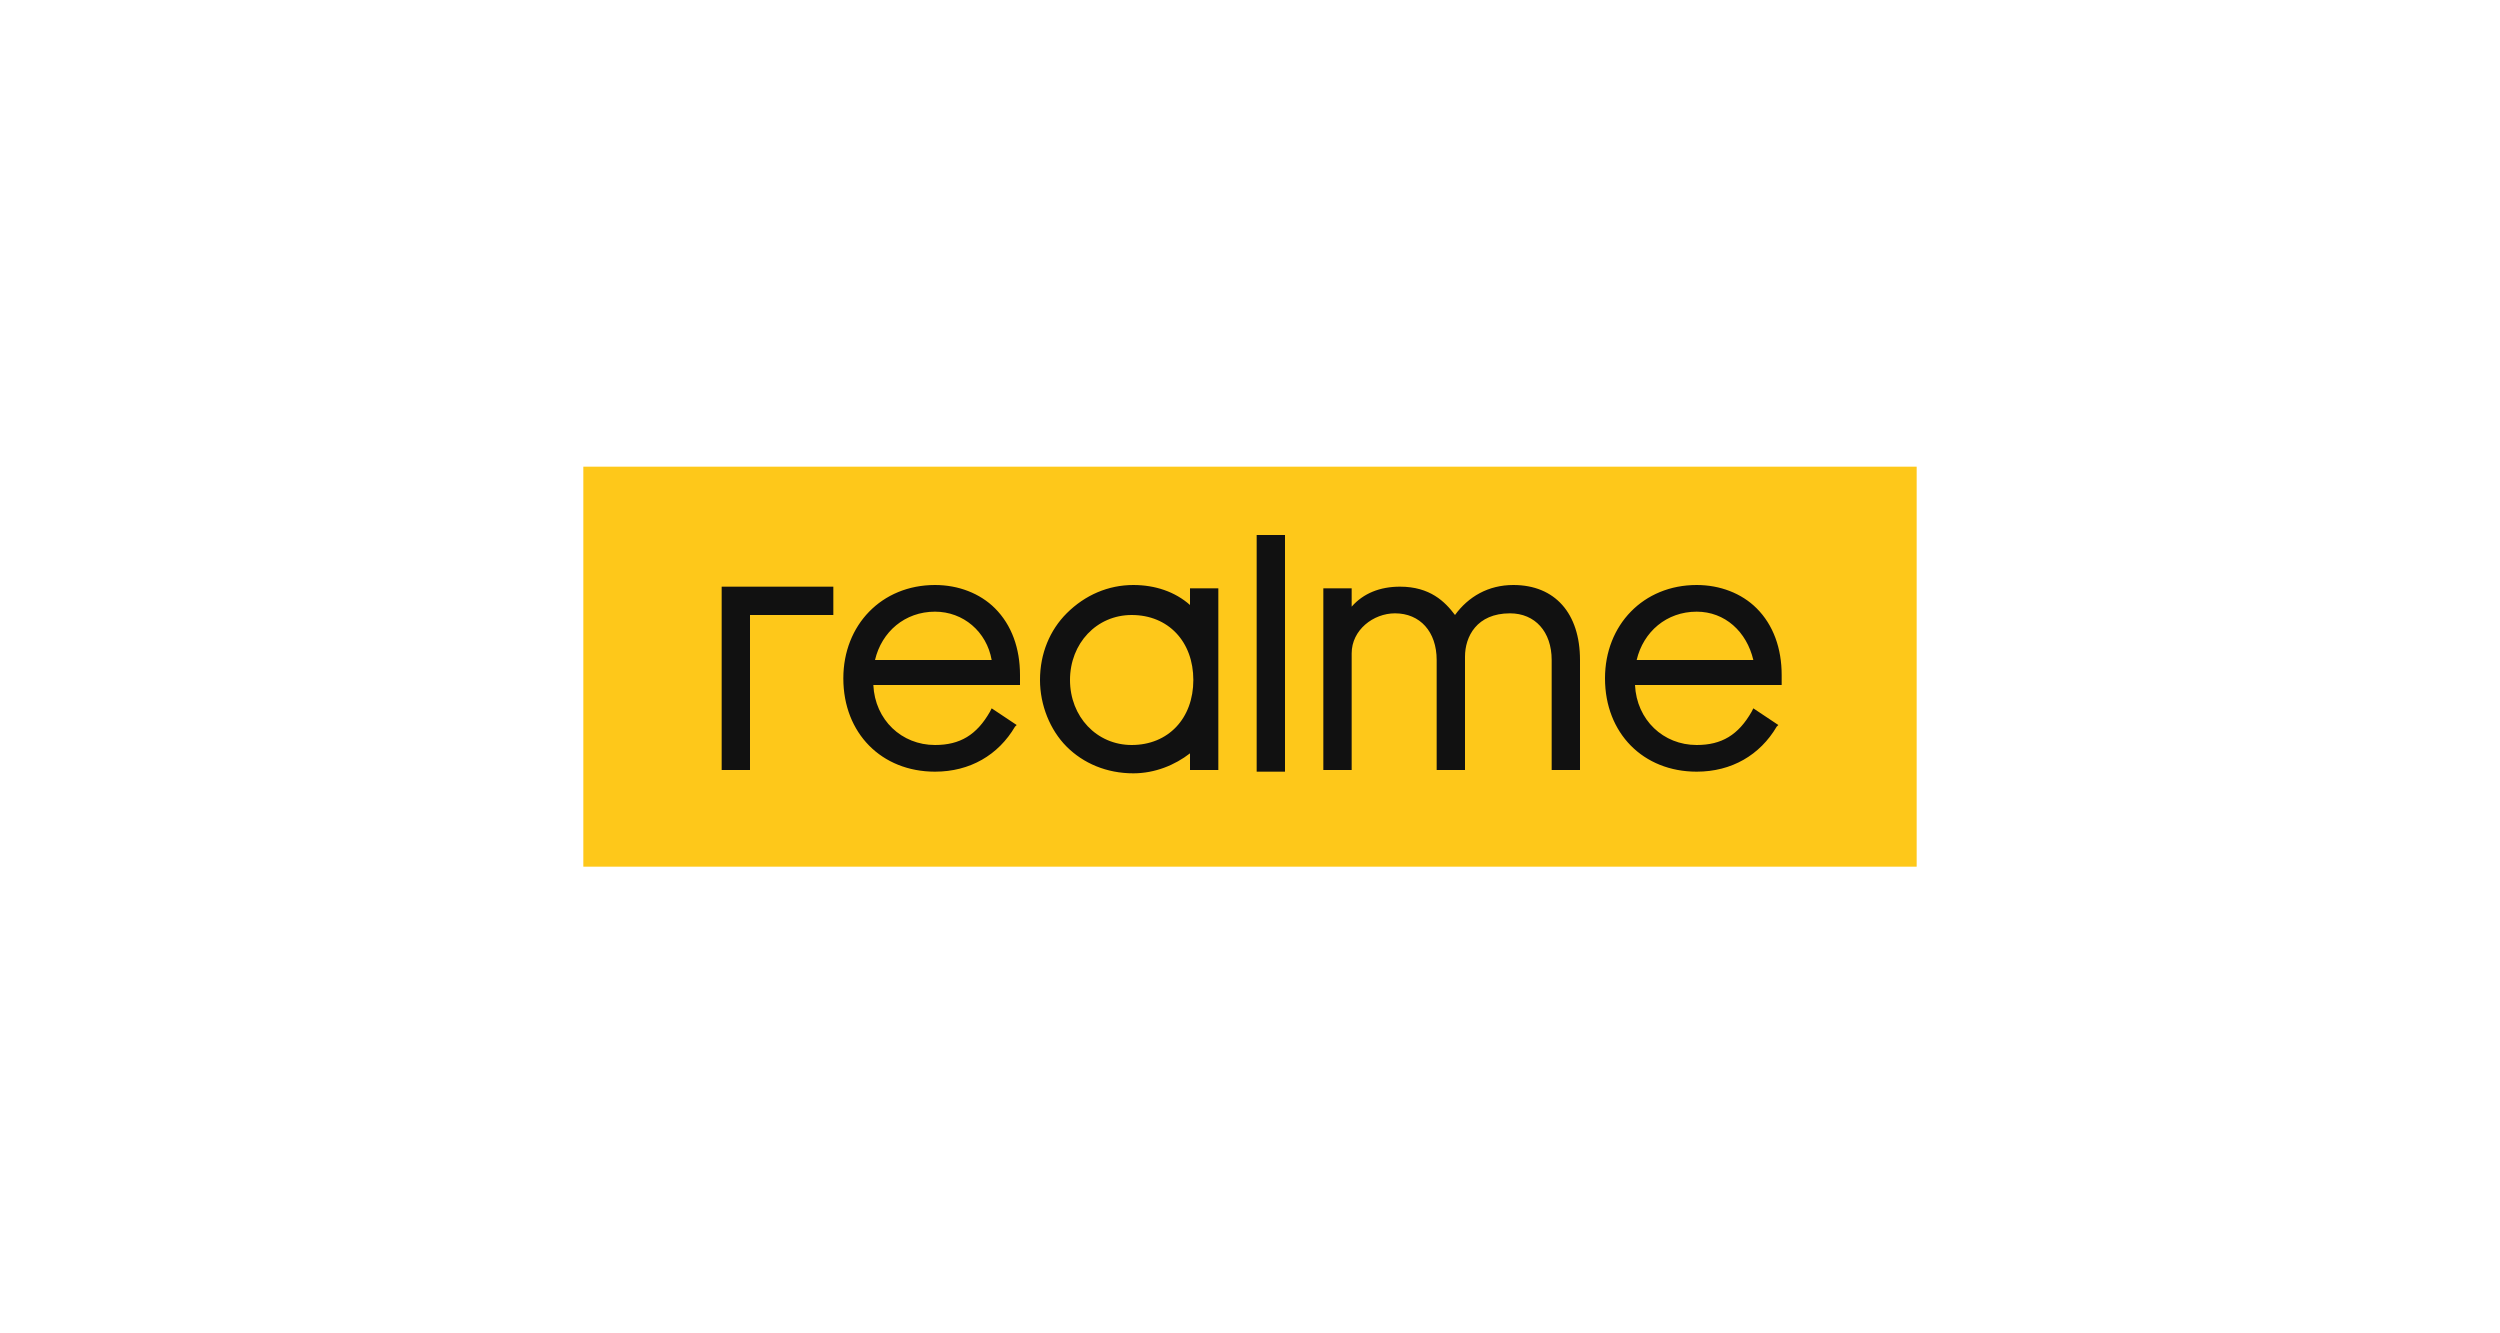
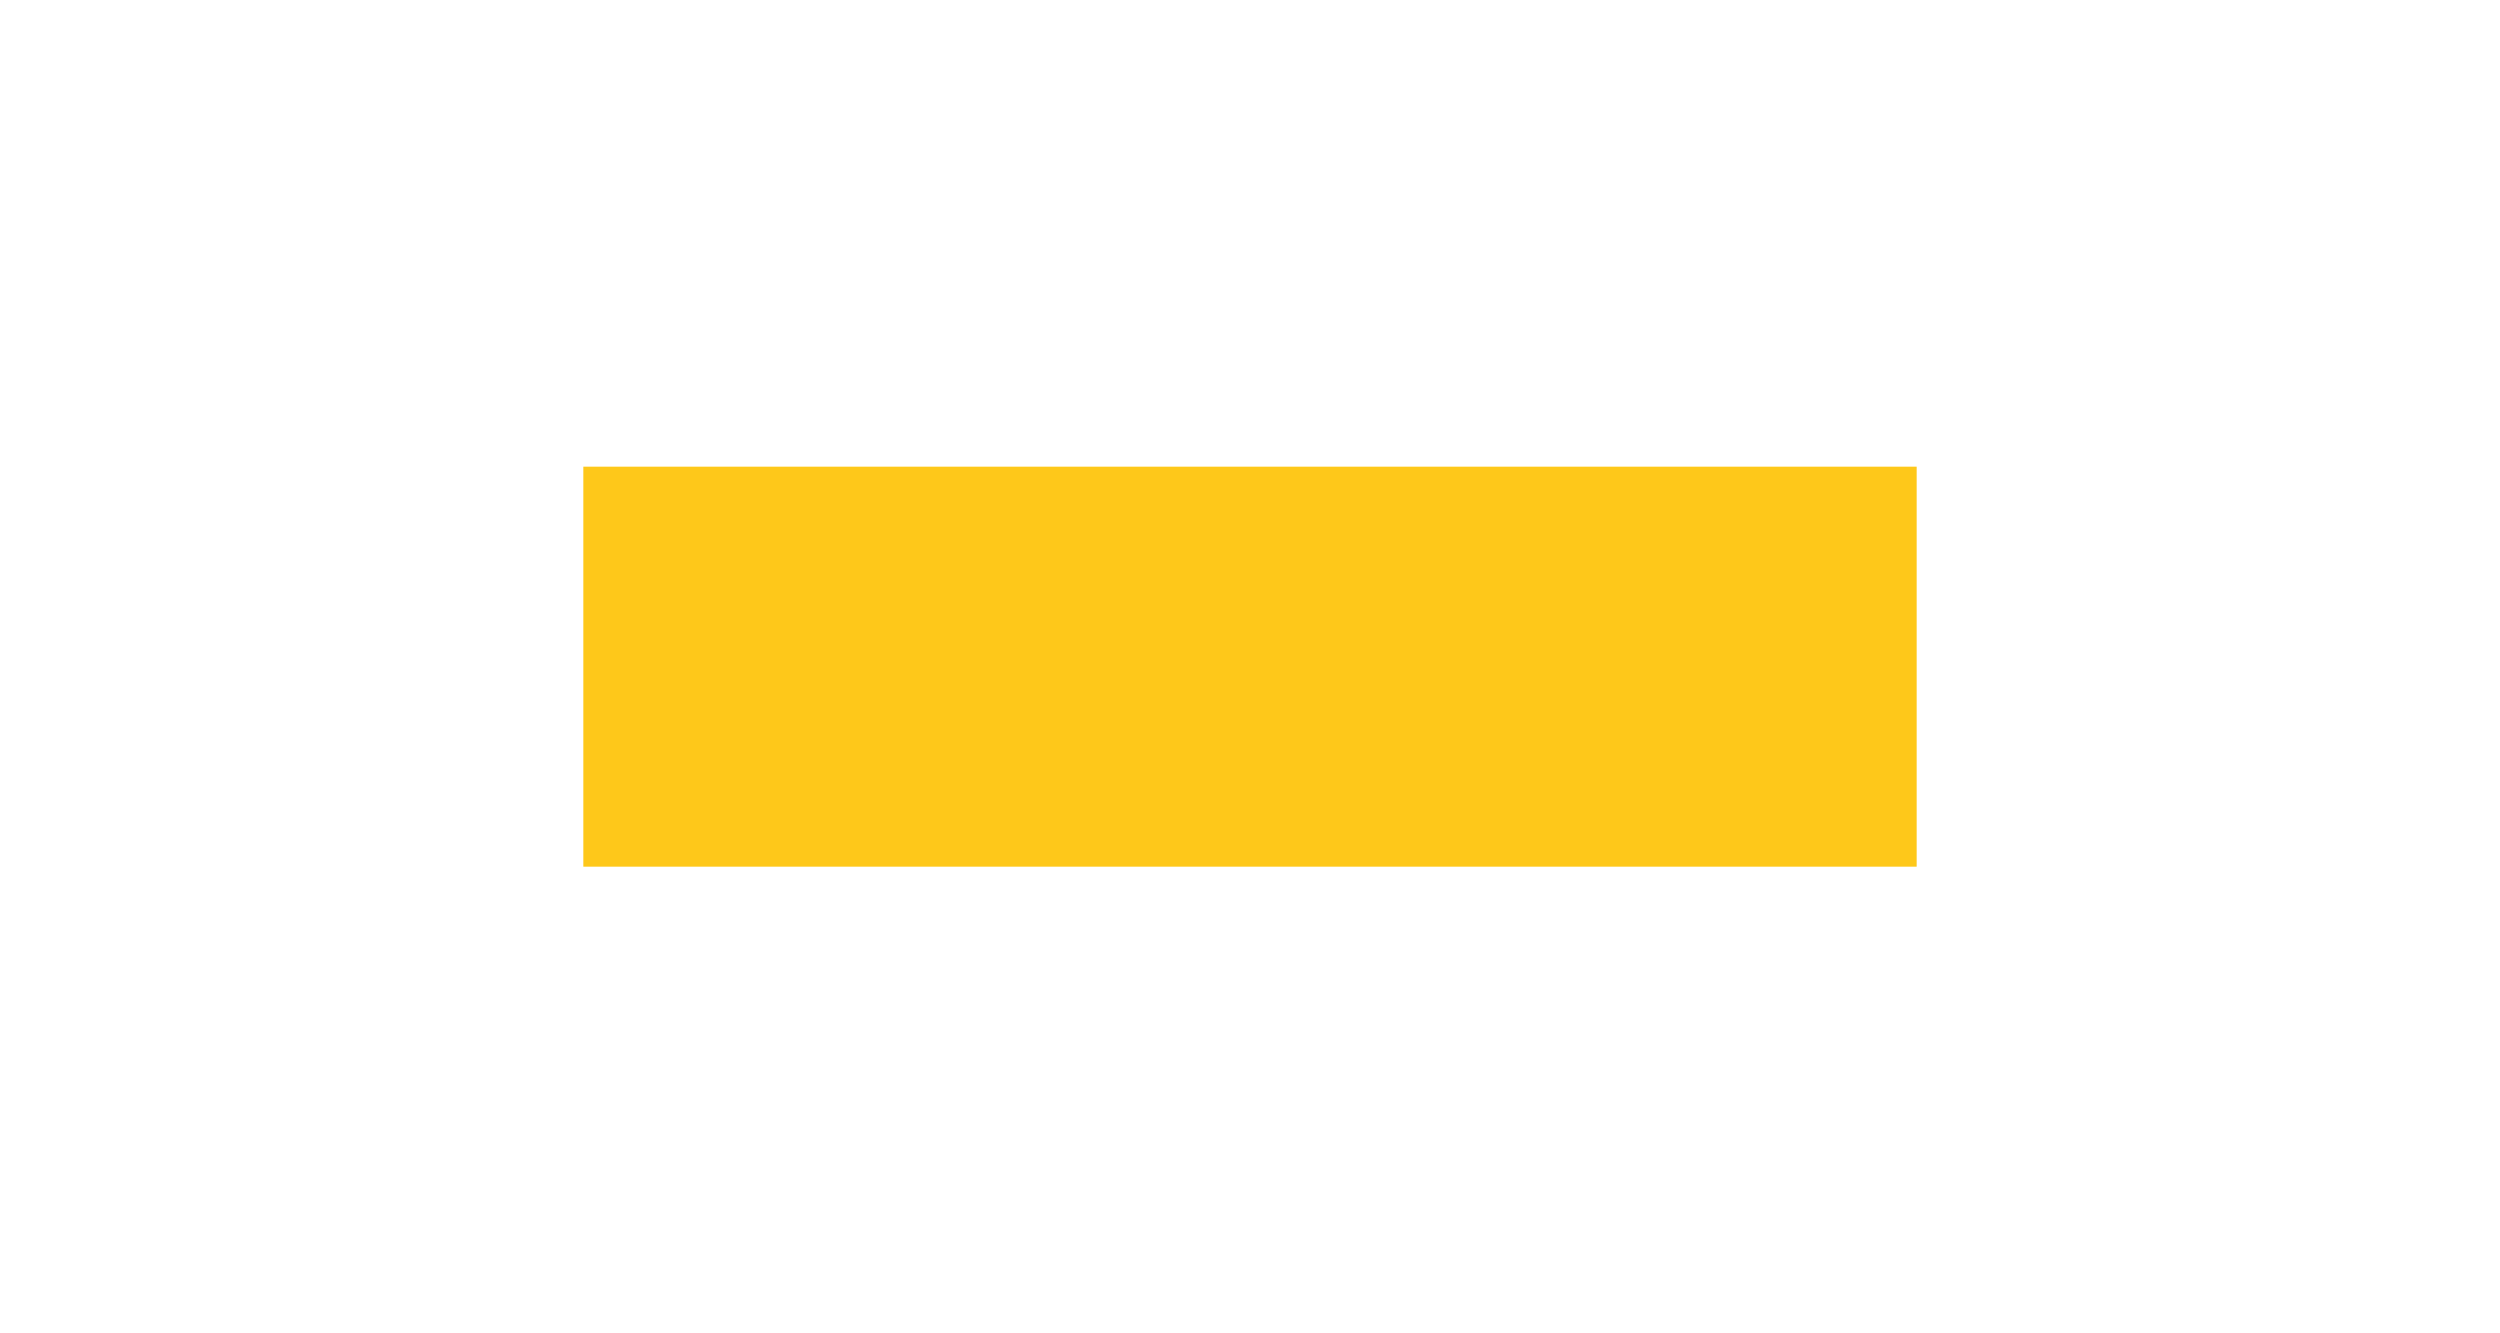
<svg xmlns="http://www.w3.org/2000/svg" version="1.1" id="Ebene_1" x="0px" y="0px" viewBox="0 0 150 80" style="enable-background:new 0 0 150 80;" xml:space="preserve">
  <style type="text/css">
	.st0{fill:#FEC81A;}
	.st1{fill:#111111;}
</style>
  <g>
    <path class="st0" d="M35,28h80v24H35V28z" />
-     <path class="st1" d="M68,35.1c1.3,0,2.5,0.4,3.4,1.2v-1h1.7v10.9h-1.7v-1c-0.9,0.7-2.1,1.2-3.4,1.2c-1.6,0-3-0.6-4-1.6   c-1-1-1.6-2.5-1.6-4c0-1.6,0.6-3,1.6-4C65.1,35.7,66.5,35.1,68,35.1z M56.1,35.1c1.4,0,2.7,0.5,3.6,1.4c1,1,1.5,2.4,1.5,4v0.6h-8.8   c0.1,2.1,1.7,3.6,3.7,3.6c1.5,0,2.5-0.6,3.3-2l0.1-0.2l1.5,1l-0.1,0.1c-1,1.7-2.7,2.7-4.8,2.7c-3.2,0-5.5-2.3-5.5-5.6   C50.6,37.5,52.9,35.1,56.1,35.1z M101.8,35.1c1.4,0,2.7,0.5,3.6,1.4c1,1,1.5,2.4,1.5,4v0.6h-8.8c0.1,2.1,1.7,3.6,3.7,3.6   c1.5,0,2.5-0.6,3.3-2l0.1-0.2l1.5,1l-0.1,0.1c-1,1.7-2.7,2.7-4.8,2.7c-3.2,0-5.5-2.3-5.5-5.6C96.3,37.5,98.6,35.1,101.8,35.1z    M50,35.3v1.6h-5v9.3h-1.7v-11H50z M90.8,35.1c2.5,0,4,1.7,4,4.5v6.6h-1.7v-6.6c0-1.7-1-2.8-2.5-2.8c-2,0-2.7,1.4-2.7,2.6v6.8h-1.7   v-6.6c0-1.7-1-2.8-2.5-2.8c-1.3,0-2.6,1-2.6,2.4v7h-1.7V35.3h1.7v1.1c0.7-0.8,1.7-1.2,2.9-1.2c1.8,0,2.7,0.9,3.3,1.7   C88.1,35.8,89.3,35.1,90.8,35.1z M77.1,32.1v14.2h-1.7V32.1L77.1,32.1z M67.9,36.9c-2.1,0-3.7,1.7-3.7,3.9c0,2.2,1.6,3.9,3.7,3.9   c2.2,0,3.7-1.6,3.7-3.9C71.6,38.5,70.1,36.9,67.9,36.9z M56.1,36.7c-1.8,0-3.2,1.2-3.6,2.9h7C59.2,37.9,57.8,36.7,56.1,36.7z    M101.8,36.7c-1.8,0-3.2,1.2-3.6,2.9h7C104.8,37.9,103.5,36.7,101.8,36.7z" />
  </g>
</svg>